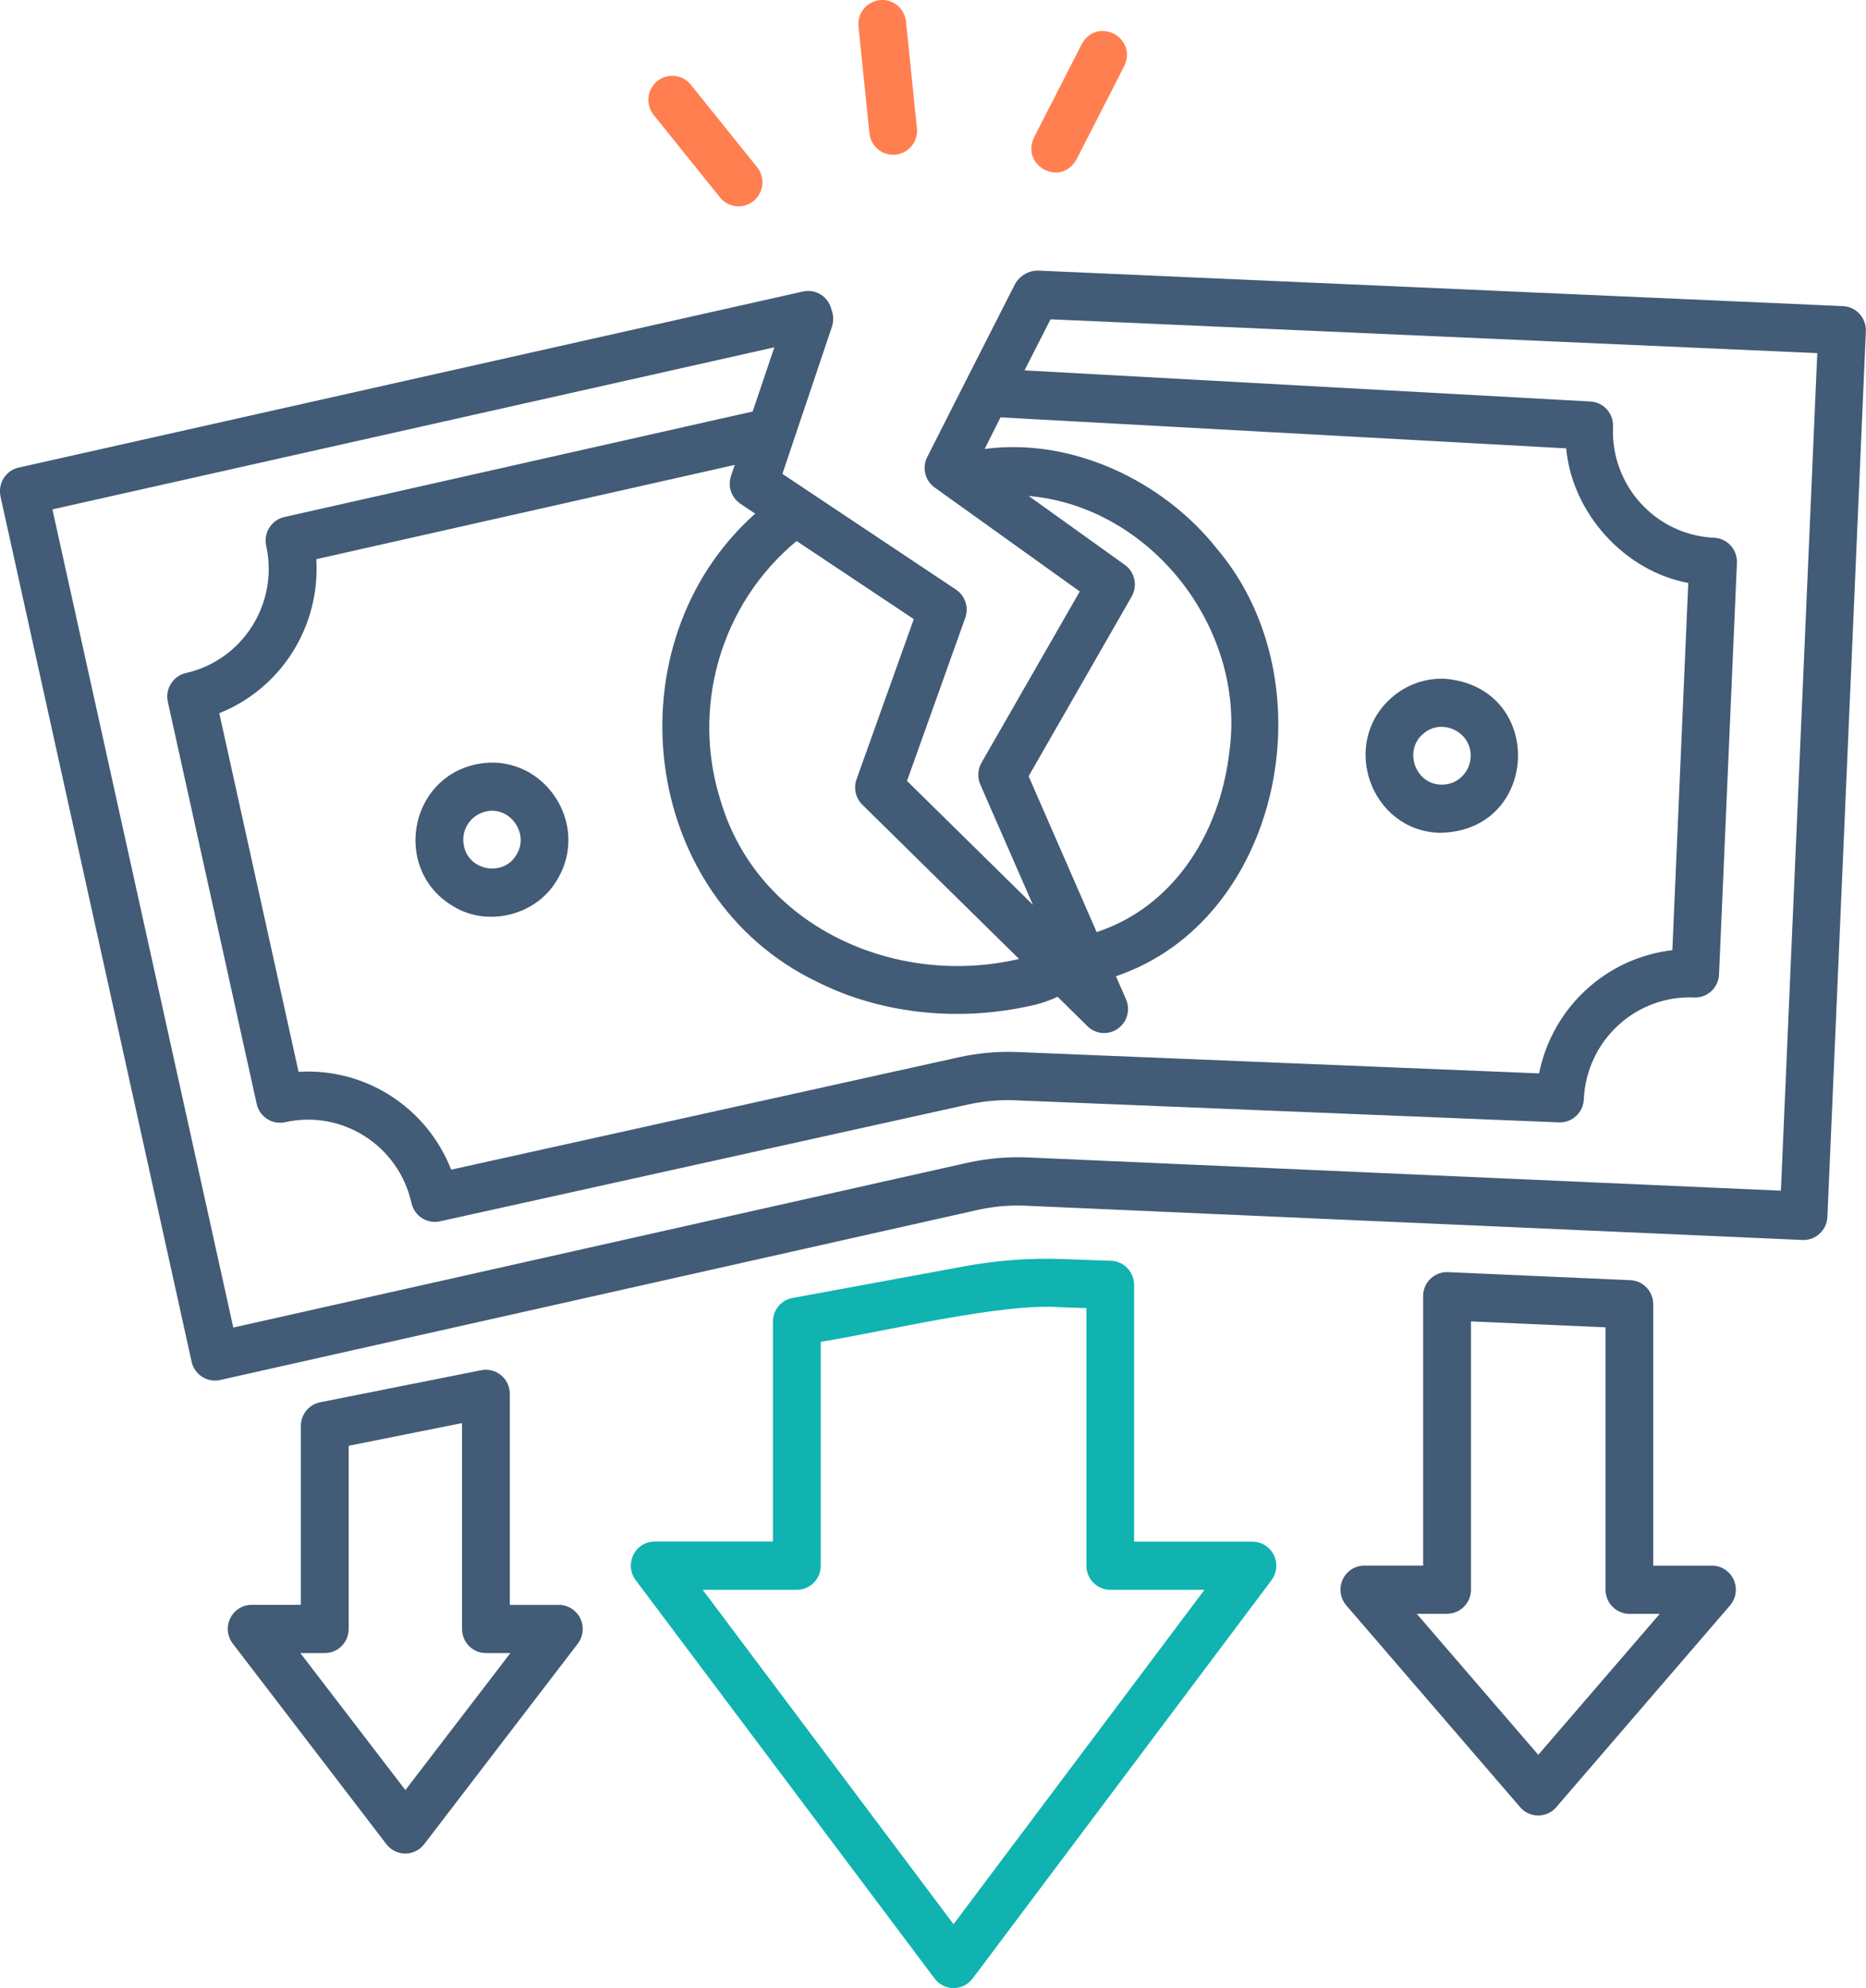
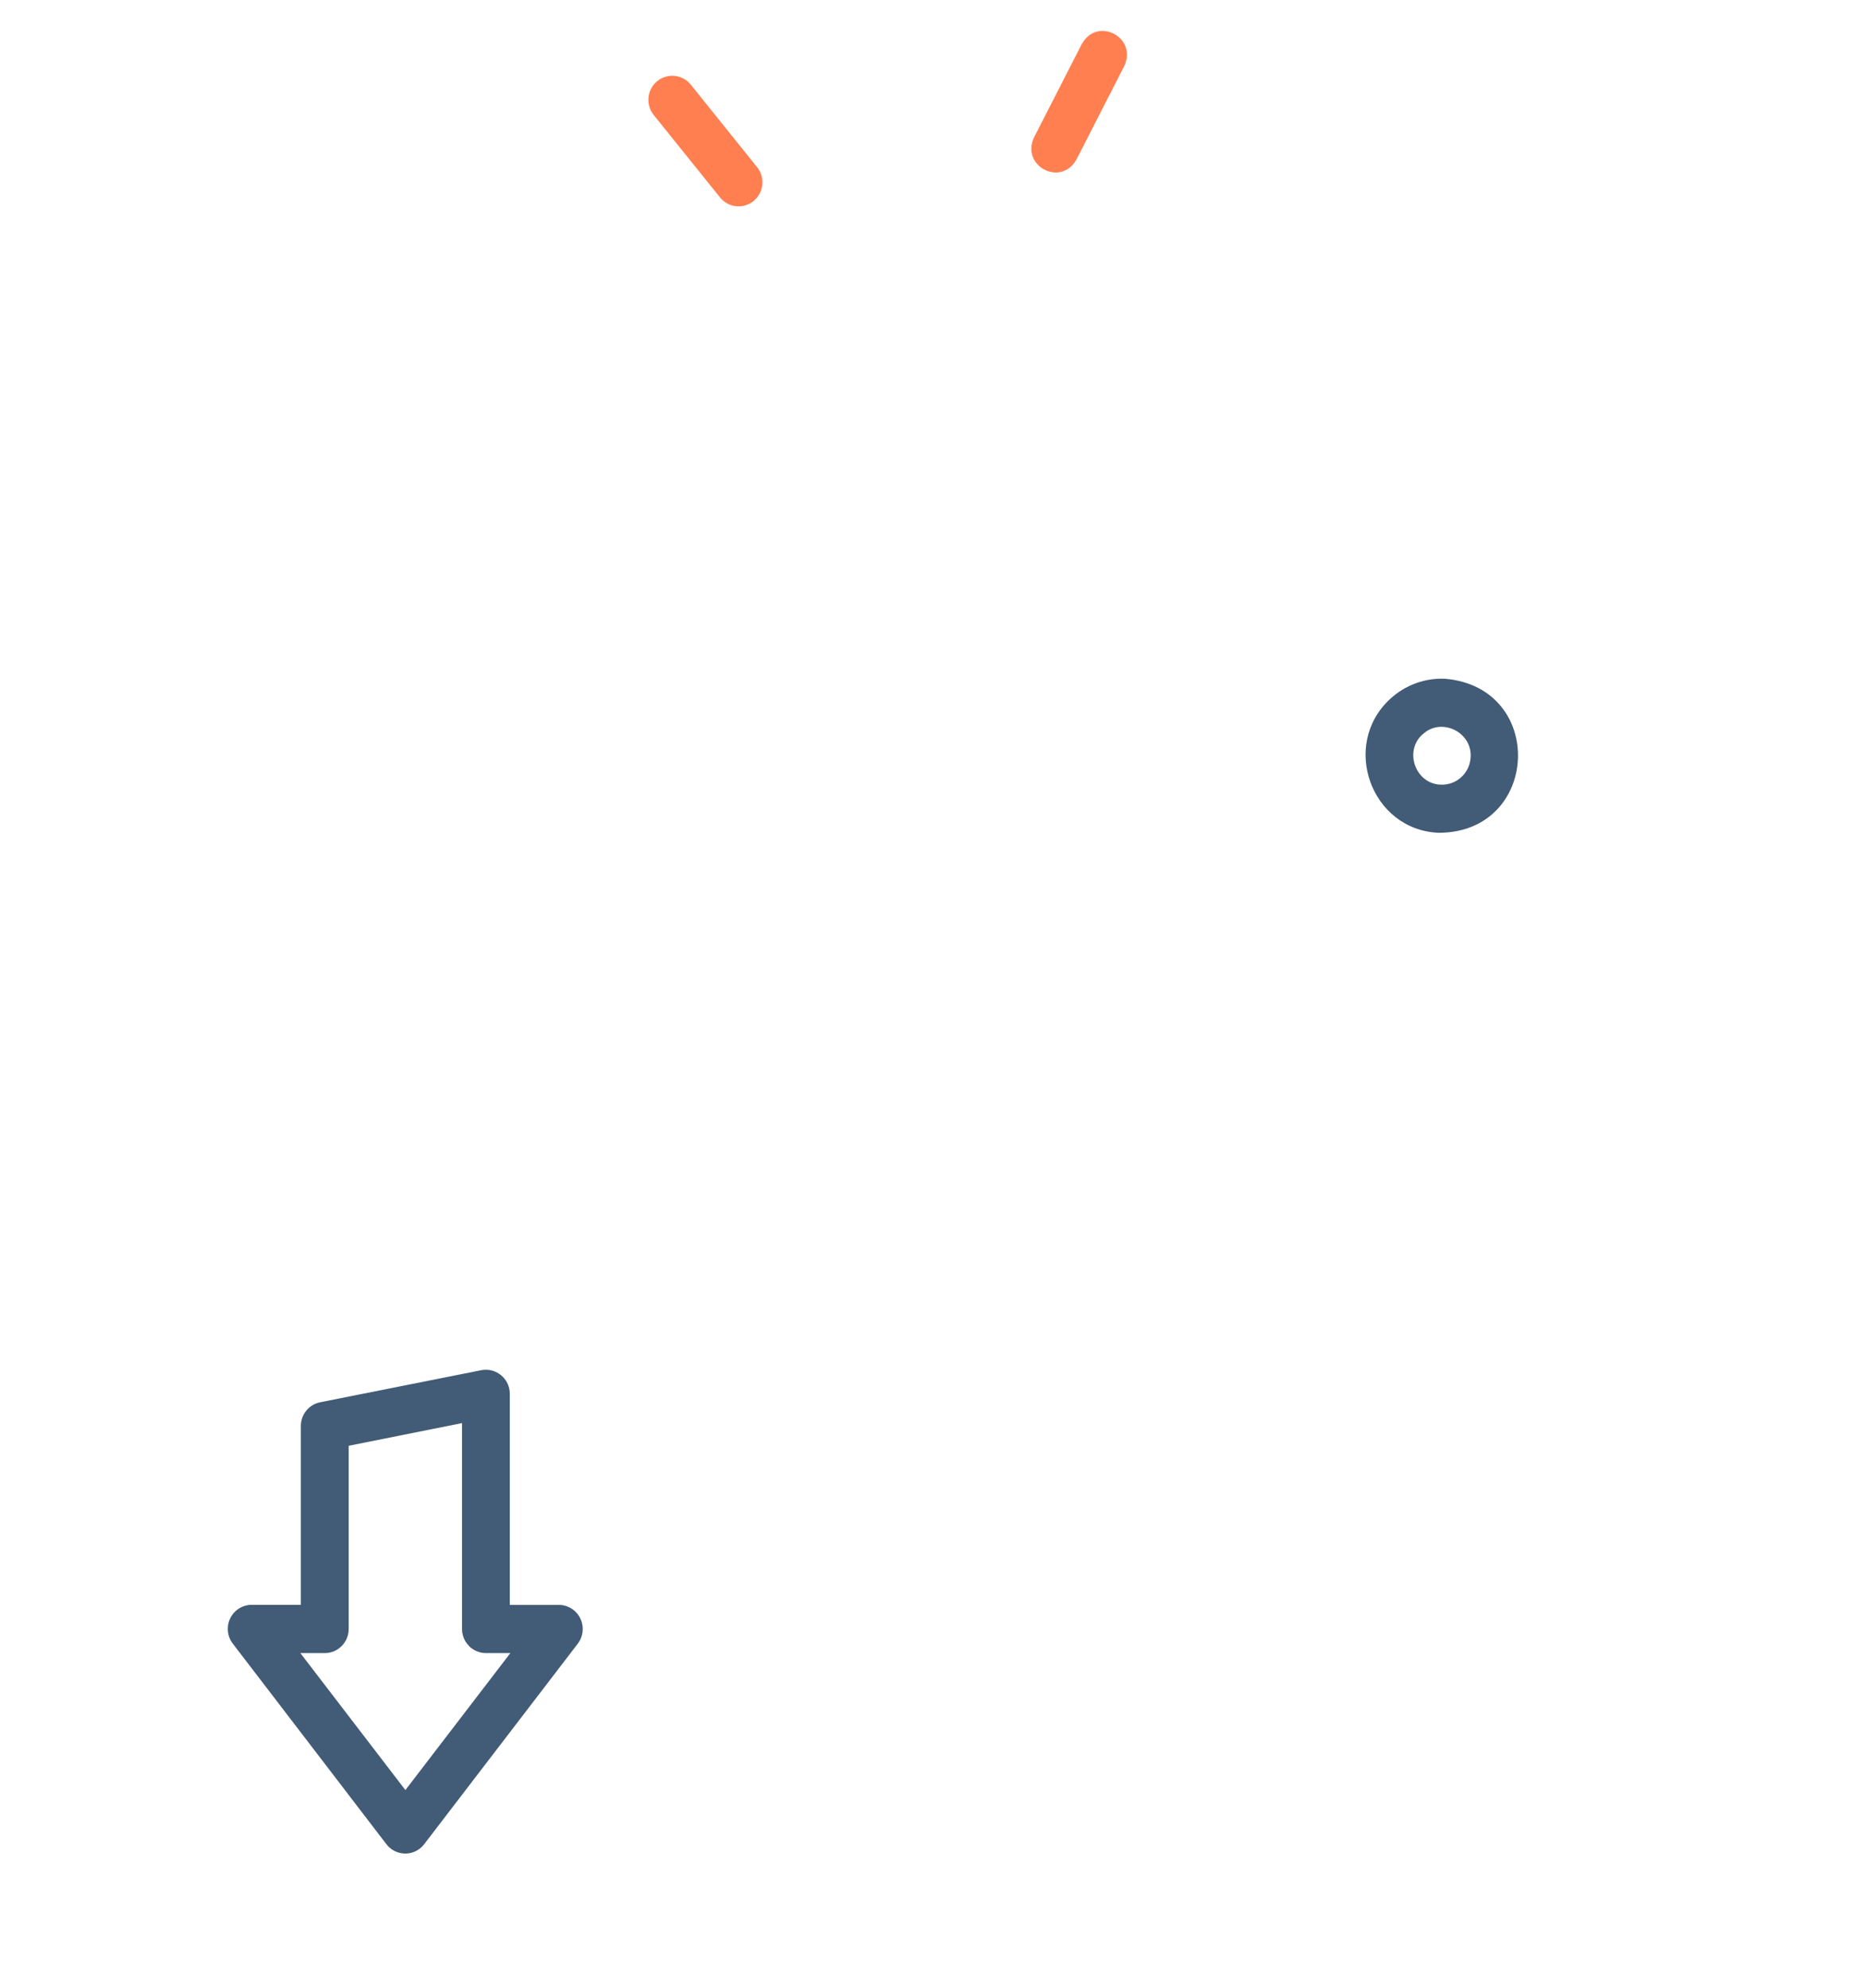
<svg xmlns="http://www.w3.org/2000/svg" width="108" height="115" viewBox="0 0 108 115" fill="none">
  <g clip-path="url(#clip0_41_1236)">
-     <path d="M106.679 17.709L60.137 15.655C59.559 15.629 59.016 15.939 58.738 16.449C57.487 18.917 54.901 23.983 53.669 26.431C53.354 27.047 53.539 27.803 54.098 28.202C54.412 28.418 61.968 33.845 62.494 34.214L56.806 44.122C56.588 44.506 56.562 44.972 56.736 45.378L59.782 52.341L52.496 45.173L55.87 35.731C56.081 35.128 55.859 34.46 55.33 34.106L45.284 27.412L48.152 18.895C48.255 18.578 48.248 18.235 48.126 17.922C47.959 17.172 47.223 16.695 46.475 16.863L1.088 27.047C0.34 27.21 -0.13 27.952 0.029 28.705C0.029 28.709 0.029 28.716 0.029 28.72L11.09 78.769C11.256 79.518 11.992 79.995 12.74 79.828L56.566 69.994C57.48 69.789 58.42 69.704 59.356 69.745L104.322 71.728C105.084 71.761 105.732 71.165 105.765 70.397L107.992 19.17C108.029 18.402 107.441 17.75 106.679 17.709C106.679 17.709 106.679 17.709 106.675 17.709H106.679ZM18.305 32.347L42.523 26.894L42.309 27.531C42.105 28.131 42.331 28.791 42.856 29.141L43.711 29.712C35.289 37.2 36.966 51.857 47.308 56.803C51.149 58.726 55.745 59.125 59.963 58.108C60.392 57.999 60.81 57.847 61.21 57.66L62.938 59.36C63.482 59.9 64.359 59.889 64.892 59.341C65.288 58.935 65.399 58.324 65.169 57.802L64.588 56.471C74.102 53.269 77.014 39.504 70.431 31.739C67.278 27.766 61.98 25.302 56.988 25.973L57.909 24.143L90.646 25.936C90.993 29.693 94.031 33.04 97.713 33.722L96.792 54.965C92.962 55.409 89.846 58.283 89.077 62.092L58.916 60.858C57.765 60.81 56.614 60.911 55.489 61.16L26.113 67.661C24.695 64.045 21.132 61.764 17.28 62.003L12.692 41.256C16.281 39.824 18.546 36.227 18.305 32.347ZM59.534 44.901L65.499 34.505C65.854 33.883 65.683 33.089 65.103 32.675L59.537 28.69C66.597 29.302 72.089 36.32 71.167 43.384C70.601 48.468 67.711 52.535 63.471 53.918L59.534 44.901ZM49.576 45.08C49.391 45.594 49.524 46.168 49.909 46.549L58.982 55.472C51.819 57.15 43.896 53.594 41.728 46.385C39.97 40.928 41.706 34.941 46.105 31.296L52.888 35.813L49.576 45.076V45.08ZM103.078 68.876L59.489 66.953C58.312 66.904 57.136 67.009 55.989 67.262L13.502 76.793L3.034 29.466L44.818 20.091L43.563 23.804L16.455 29.909C15.711 30.077 15.241 30.822 15.408 31.572C16.137 34.897 14.057 38.188 10.76 38.933C10.017 39.101 9.547 39.847 9.713 40.596L14.857 63.859C15.023 64.608 15.763 65.082 16.507 64.914C19.808 64.18 23.075 66.271 23.815 69.592C23.981 70.341 24.718 70.814 25.462 70.65L56.078 63.881C56.973 63.688 57.887 63.609 58.801 63.65L90.231 64.925C90.99 64.955 91.633 64.362 91.667 63.594C91.819 60.191 94.675 57.556 98.053 57.701C98.816 57.735 99.46 57.138 99.493 56.37L100.529 32.559C100.562 31.792 99.97 31.139 99.208 31.106C95.83 30.957 93.21 28.079 93.358 24.676C93.391 23.915 92.81 23.267 92.055 23.226L59.297 21.425L60.803 18.47L105.18 20.427L103.075 68.873L103.078 68.876Z" fill="#425B76" />
    <path d="M83.26 48.174C89.132 48.174 89.51 39.78 83.648 39.265C82.475 39.209 81.332 39.627 80.466 40.425C77.573 43.078 79.352 48.006 83.26 48.174ZM82.339 42.482C83.397 41.476 85.199 42.325 85.118 43.79C85.077 44.715 84.303 45.431 83.386 45.389C81.928 45.349 81.243 43.455 82.331 42.482H82.335H82.339Z" fill="#425B76" />
-     <path d="M26.09 52.337C28.078 53.668 30.96 53.016 32.2 50.969C34.305 47.626 31.337 43.369 27.5 44.226C23.663 45.084 22.779 50.239 26.09 52.337ZM28.111 46.944C29.524 46.601 30.675 48.252 29.872 49.475C29.114 50.723 27.145 50.377 26.853 48.942C26.653 48.04 27.215 47.149 28.111 46.944Z" fill="#425B76" />
    <path d="M38.039 4.693C37.447 5.177 37.354 6.053 37.832 6.65L41.632 11.369C42.083 11.987 42.949 12.122 43.563 11.667C44.178 11.212 44.311 10.34 43.859 9.721C43.834 9.688 43.808 9.65 43.778 9.62L39.981 4.898C39.501 4.301 38.631 4.212 38.039 4.693Z" fill="#FF7F50" />
    <path d="M62.612 2.546L59.848 7.947C59.067 9.606 61.406 10.836 62.305 9.222L65.069 3.821C65.85 2.154 63.508 0.935 62.612 2.546Z" fill="#FF7F50" />
-     <path d="M50.919 0.007C50.161 0.086 49.609 0.772 49.687 1.536L50.32 7.705C50.398 8.469 51.078 9.028 51.837 8.946C52.596 8.868 53.151 8.182 53.069 7.418L52.437 1.249C52.359 0.484 51.682 -0.075 50.919 0.004V0.007Z" fill="#FF7F50" />
-     <path d="M99.09 90.566H95.685V75.448C95.685 74.702 95.104 74.087 94.364 74.054L83.807 73.588C83.045 73.554 82.398 74.151 82.368 74.918C82.368 74.941 82.368 74.96 82.368 74.982V90.563H78.964C78.201 90.563 77.58 91.189 77.584 91.957C77.584 92.292 77.702 92.617 77.92 92.866L87.985 104.541C88.484 105.122 89.358 105.182 89.935 104.679C89.983 104.638 90.031 104.589 90.072 104.541L100.133 92.866C100.629 92.281 100.566 91.405 99.985 90.902C99.737 90.686 99.419 90.566 99.09 90.566ZM89.028 101.507L81.998 93.351H83.752C84.514 93.351 85.136 92.728 85.136 91.957V76.439L92.925 76.782V91.96C92.925 92.728 93.543 93.355 94.309 93.355H96.063L89.032 101.51L89.028 101.507Z" fill="#425B76" />
-     <path d="M72.485 89.18H65.639V74.326C65.639 73.577 65.051 72.958 64.303 72.932L61.491 72.831C59.604 72.764 57.713 72.902 55.855 73.245L45.868 75.083C45.21 75.206 44.733 75.78 44.736 76.454V89.172H37.891C37.128 89.172 36.511 89.799 36.511 90.567C36.511 90.868 36.61 91.163 36.792 91.405L54.09 114.448C54.549 115.063 55.419 115.183 56.026 114.721C56.126 114.642 56.218 114.553 56.296 114.448L73.595 91.405C74.05 90.79 73.928 89.918 73.314 89.456C73.077 89.277 72.788 89.18 72.492 89.18H72.485ZM55.186 111.306L40.67 91.964H46.12C46.882 91.964 47.504 91.342 47.504 90.57V77.617C51.012 77.066 57.954 75.355 61.399 75.619L62.879 75.671V90.57C62.879 91.338 63.497 91.964 64.263 91.964H69.713L55.19 111.306H55.186Z" fill="#10B3B0" />
    <path d="M32.352 92.84H29.506V80.625C29.506 79.857 28.884 79.235 28.122 79.235C28.033 79.235 27.941 79.242 27.852 79.261L18.527 81.117C17.88 81.248 17.413 81.818 17.413 82.485V92.833H14.568C13.806 92.833 13.184 93.455 13.184 94.223C13.184 94.532 13.284 94.831 13.473 95.077L22.364 106.68C22.831 107.288 23.7 107.4 24.303 106.93C24.396 106.859 24.477 106.773 24.551 106.68L33.443 95.077C33.906 94.465 33.791 93.593 33.184 93.123C32.944 92.941 32.651 92.84 32.352 92.836V92.84ZM23.463 103.549L17.384 95.625H18.797C19.56 95.625 20.181 95.002 20.181 94.231V83.633L26.742 82.321V94.231C26.742 94.998 27.36 95.625 28.126 95.625H29.539L23.463 103.549Z" fill="#425B76" />
  </g>
  <defs>
    <clipPath id="clip0_41_1236">
      <rect width="108" height="115" fill="white" />
    </clipPath>
  </defs>
</svg>